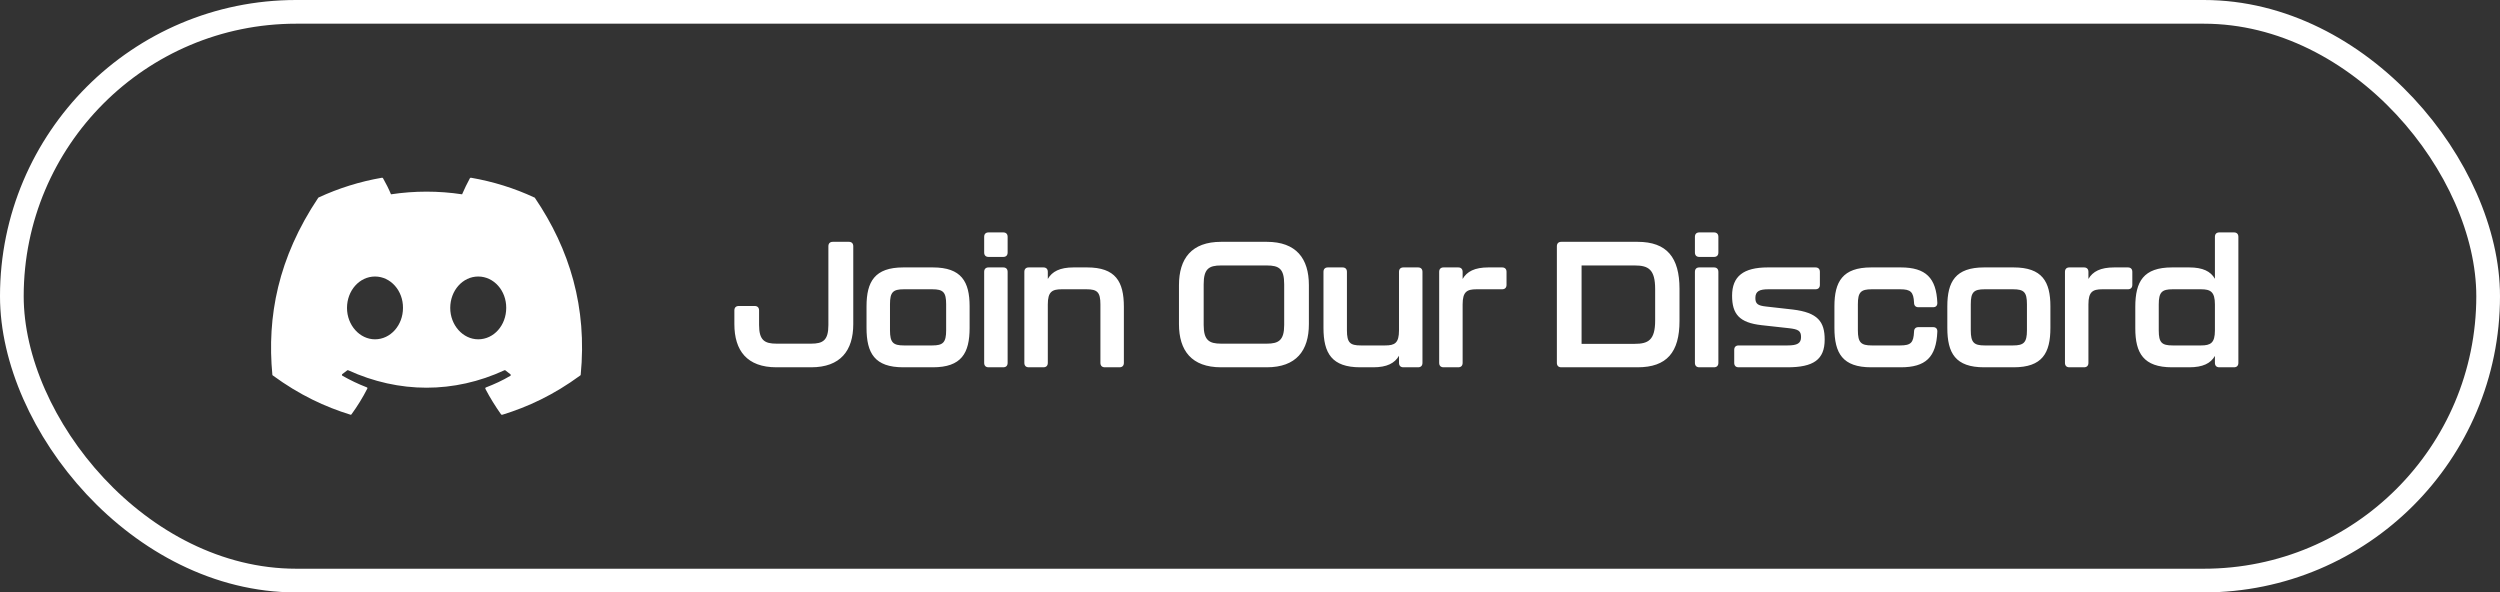
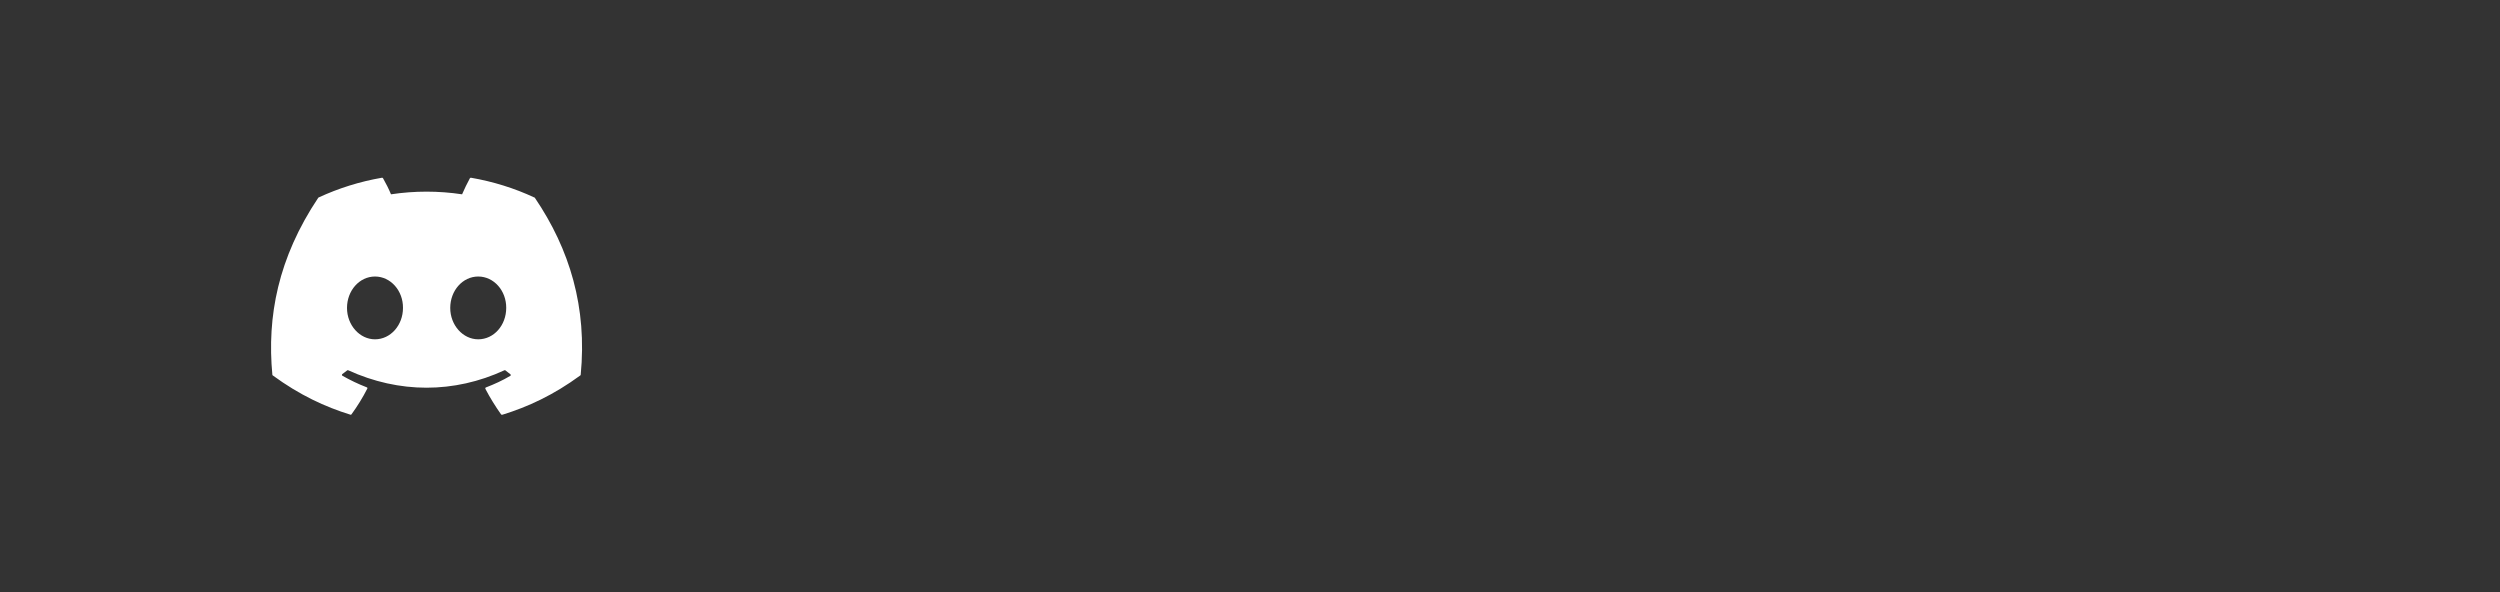
<svg xmlns="http://www.w3.org/2000/svg" width="211" height="50" viewBox="0 0 211 50" fill="#fff">
  <rect x="0" y="0" width="211" height="50" fill="#333333" stroke="none" />
  <path d="M45.087 16.663C43.425 15.888 41.625 15.325 39.75 15C39.733 14.999 39.717 15.003 39.702 15.009C39.687 15.016 39.673 15.025 39.662 15.038C39.437 15.45 39.175 15.988 39 16.4C37.011 16.1 34.989 16.1 33 16.4C32.825 15.975 32.562 15.45 32.325 15.038C32.312 15.013 32.275 15 32.237 15C30.362 15.325 28.575 15.888 26.9 16.663C26.887 16.663 26.875 16.675 26.862 16.688C23.462 21.775 22.525 26.725 22.987 31.625C22.987 31.65 23 31.675 23.025 31.688C25.275 33.338 27.437 34.338 29.575 35C29.612 35.013 29.65 35 29.662 34.975C30.162 34.288 30.612 33.563 31 32.8C31.025 32.75 31 32.7 30.95 32.688C30.237 32.413 29.562 32.088 28.9 31.713C28.85 31.688 28.85 31.613 28.887 31.575C29.025 31.475 29.162 31.363 29.3 31.263C29.325 31.238 29.362 31.238 29.387 31.25C33.687 33.213 38.325 33.213 42.575 31.25C42.6 31.238 42.637 31.238 42.662 31.263C42.8 31.375 42.937 31.475 43.075 31.588C43.125 31.625 43.125 31.7 43.062 31.725C42.412 32.113 41.725 32.425 41.012 32.7C40.962 32.713 40.95 32.775 40.962 32.813C41.362 33.575 41.812 34.3 42.3 34.988C42.337 35 42.375 35.013 42.412 35C44.562 34.338 46.725 33.338 48.975 31.688C49 31.675 49.012 31.65 49.012 31.625C49.562 25.963 48.1 21.05 45.137 16.688C45.125 16.675 45.112 16.663 45.087 16.663ZM31.65 28.638C30.362 28.638 29.287 27.45 29.287 25.988C29.287 24.525 30.337 23.338 31.65 23.338C32.975 23.338 34.025 24.538 34.012 25.988C34.012 27.45 32.962 28.638 31.65 28.638ZM40.362 28.638C39.075 28.638 38 27.45 38 25.988C38 24.525 39.05 23.338 40.362 23.338C41.687 23.338 42.737 24.538 42.725 25.988C42.725 27.45 41.687 28.638 40.362 28.638Z" />
-   <path d="M65.536 31H68.461C70.936 31 72.016 29.59 72.016 27.355V20.785C72.016 20.545 71.881 20.41 71.641 20.41H70.291C70.051 20.41 69.916 20.545 69.916 20.785V27.43C69.916 28.72 69.466 29.005 68.461 29.005H65.536C64.531 29.005 64.066 28.72 64.066 27.43V26.2C64.066 25.96 63.931 25.825 63.691 25.825H62.356C62.116 25.825 61.981 25.96 61.981 26.2V27.355C61.981 29.59 63.046 31 65.536 31ZM76.24 31H78.73C81.145 31 81.835 29.815 81.835 27.67V25.855C81.835 23.77 81.145 22.57 78.73 22.57H76.24C73.825 22.57 73.135 23.77 73.135 25.855V27.67C73.135 29.815 73.825 31 76.24 31ZM76.285 29.155C75.385 29.155 75.115 28.915 75.115 27.88V25.675C75.115 24.655 75.37 24.415 76.285 24.415H78.685C79.6 24.415 79.855 24.655 79.855 25.675V27.88C79.855 28.915 79.585 29.155 78.685 29.155H76.285ZM83.439 21.685H84.669C84.909 21.685 85.044 21.55 85.044 21.31V19.99C85.044 19.75 84.909 19.615 84.669 19.615H83.439C83.199 19.615 83.064 19.75 83.064 19.99V21.31C83.064 21.55 83.199 21.685 83.439 21.685ZM83.439 31H84.669C84.909 31 85.044 30.865 85.044 30.625V22.945C85.044 22.705 84.909 22.57 84.669 22.57H83.439C83.199 22.57 83.064 22.705 83.064 22.945V30.625C83.064 30.865 83.199 31 83.439 31ZM91.75 22.57H90.61C89.455 22.57 88.795 22.915 88.435 23.545V22.945C88.435 22.705 88.3 22.57 88.06 22.57H86.83C86.59 22.57 86.455 22.705 86.455 22.945V30.625C86.455 30.865 86.59 31 86.83 31H88.06C88.3 31 88.435 30.865 88.435 30.625V25.69C88.435 24.625 88.795 24.415 89.605 24.415H91.705C92.605 24.415 92.875 24.655 92.875 25.69V30.625C92.875 30.865 93.01 31 93.25 31H94.48C94.72 31 94.855 30.865 94.855 30.625V25.9C94.855 23.755 94.15 22.57 91.75 22.57ZM103.06 31H106.915C109.405 31 110.47 29.59 110.47 27.355V24.07C110.47 21.82 109.405 20.41 106.915 20.41H103.06C100.57 20.41 99.505 21.82 99.505 24.07V27.355C99.505 29.59 100.57 31 103.06 31ZM103.06 29.005C102.055 29.005 101.59 28.72 101.59 27.43V23.995C101.59 22.69 102.025 22.405 103.06 22.405H106.915C107.965 22.405 108.385 22.69 108.385 23.995V27.43C108.385 28.72 107.92 29.005 106.915 29.005H103.06ZM118.076 22.945V27.88C118.076 28.96 117.716 29.155 116.906 29.155H114.851C113.951 29.155 113.681 28.93 113.681 27.88V22.945C113.681 22.705 113.546 22.57 113.306 22.57H112.076C111.836 22.57 111.701 22.705 111.701 22.945V27.67C111.701 29.815 112.406 31 114.806 31H115.901C117.056 31 117.716 30.655 118.076 30.025V30.625C118.076 30.865 118.211 31 118.451 31H119.681C119.921 31 120.056 30.865 120.056 30.625V22.945C120.056 22.705 119.921 22.57 119.681 22.57H118.451C118.211 22.57 118.076 22.705 118.076 22.945ZM125.621 22.57C124.466 22.57 123.806 22.915 123.446 23.545V22.945C123.446 22.705 123.311 22.57 123.071 22.57H121.841C121.601 22.57 121.466 22.705 121.466 22.945V30.625C121.466 30.865 121.601 31 121.841 31H123.071C123.311 31 123.446 30.865 123.446 30.625V25.69C123.446 24.625 123.806 24.415 124.616 24.415H126.776C127.016 24.415 127.151 24.28 127.151 24.04V22.945C127.151 22.705 127.016 22.57 126.776 22.57H125.621ZM131.775 31H138.21C140.685 31 141.75 29.725 141.75 27.085V24.385C141.75 21.73 140.685 20.41 138.21 20.41H131.775C131.535 20.41 131.4 20.545 131.4 20.785V30.625C131.4 30.865 131.535 31 131.775 31ZM133.485 29.02V22.405H137.97C139.14 22.405 139.695 22.75 139.695 24.4V27.055C139.695 28.705 139.11 29.02 137.97 29.02H133.485ZM143.426 21.685H144.656C144.896 21.685 145.031 21.55 145.031 21.31V19.99C145.031 19.75 144.896 19.615 144.656 19.615H143.426C143.186 19.615 143.051 19.75 143.051 19.99V21.31C143.051 21.55 143.186 21.685 143.426 21.685ZM143.426 31H144.656C144.896 31 145.031 30.865 145.031 30.625V22.945C145.031 22.705 144.896 22.57 144.656 22.57H143.426C143.186 22.57 143.051 22.705 143.051 22.945V30.625C143.051 30.865 143.186 31 143.426 31ZM146.743 31H150.853C153.058 31 154.003 30.355 154.003 28.66C154.003 27.145 153.418 26.38 151.318 26.125L149.053 25.87C148.363 25.795 148.153 25.645 148.153 25.15C148.153 24.58 148.498 24.415 149.248 24.415H153.223C153.463 24.415 153.598 24.28 153.598 24.04V22.945C153.598 22.705 153.463 22.57 153.223 22.57H149.203C147.148 22.57 146.188 23.32 146.188 24.955C146.188 26.515 146.803 27.235 148.678 27.445L150.988 27.7C151.783 27.79 152.008 27.925 152.008 28.45C152.008 28.975 151.693 29.155 150.868 29.155H146.743C146.503 29.155 146.368 29.29 146.368 29.53V30.625C146.368 30.865 146.503 31 146.743 31ZM157.93 31H160.42C162.52 31 163.42 30.16 163.51 28C163.525 27.745 163.39 27.61 163.15 27.61H161.92C161.68 27.61 161.545 27.745 161.545 28C161.5 28.915 161.29 29.155 160.375 29.155H157.975C157.075 29.155 156.805 28.915 156.805 27.88V25.675C156.805 24.655 157.06 24.415 157.975 24.415H160.375C161.26 24.415 161.5 24.64 161.545 25.54C161.545 25.795 161.68 25.93 161.92 25.93H163.15C163.39 25.93 163.525 25.795 163.51 25.54C163.42 23.47 162.55 22.57 160.42 22.57H157.93C155.515 22.57 154.825 23.77 154.825 25.855V27.67C154.825 29.815 155.515 31 157.93 31ZM167.459 31H169.949C172.364 31 173.054 29.815 173.054 27.67V25.855C173.054 23.77 172.364 22.57 169.949 22.57H167.459C165.044 22.57 164.354 23.77 164.354 25.855V27.67C164.354 29.815 165.044 31 167.459 31ZM167.504 29.155C166.604 29.155 166.334 28.915 166.334 27.88V25.675C166.334 24.655 166.589 24.415 167.504 24.415H169.904C170.819 24.415 171.074 24.655 171.074 25.675V27.88C171.074 28.915 170.804 29.155 169.904 29.155H167.504ZM178.438 22.57C177.283 22.57 176.623 22.915 176.263 23.545V22.945C176.263 22.705 176.128 22.57 175.888 22.57H174.658C174.418 22.57 174.283 22.705 174.283 22.945V30.625C174.283 30.865 174.418 31 174.658 31H175.888C176.128 31 176.263 30.865 176.263 30.625V25.69C176.263 24.625 176.623 24.415 177.433 24.415H179.593C179.833 24.415 179.968 24.28 179.968 24.04V22.945C179.968 22.705 179.833 22.57 179.593 22.57H178.438ZM186.939 19.99V23.53C186.579 22.9 185.919 22.57 184.764 22.57H183.324C180.909 22.57 180.219 23.755 180.219 25.9V27.715C180.219 29.8 180.909 31 183.324 31H184.764C185.919 31 186.579 30.67 186.939 30.04V30.625C186.939 30.865 187.074 31 187.314 31H188.544C188.784 31 188.919 30.865 188.919 30.625V19.99C188.919 19.75 188.784 19.615 188.544 19.615H187.314C187.074 19.615 186.939 19.75 186.939 19.99ZM185.769 29.155H183.369C182.454 29.155 182.199 28.915 182.199 27.895V25.69C182.199 24.655 182.469 24.415 183.369 24.415H185.769C186.564 24.415 186.939 24.625 186.939 25.69V27.895C186.939 28.945 186.579 29.155 185.769 29.155Z" />
-   <rect x="1" y="1" width="209" height="48" rx="24" fill="none" stroke="#fff" stroke-width="2" />
</svg>